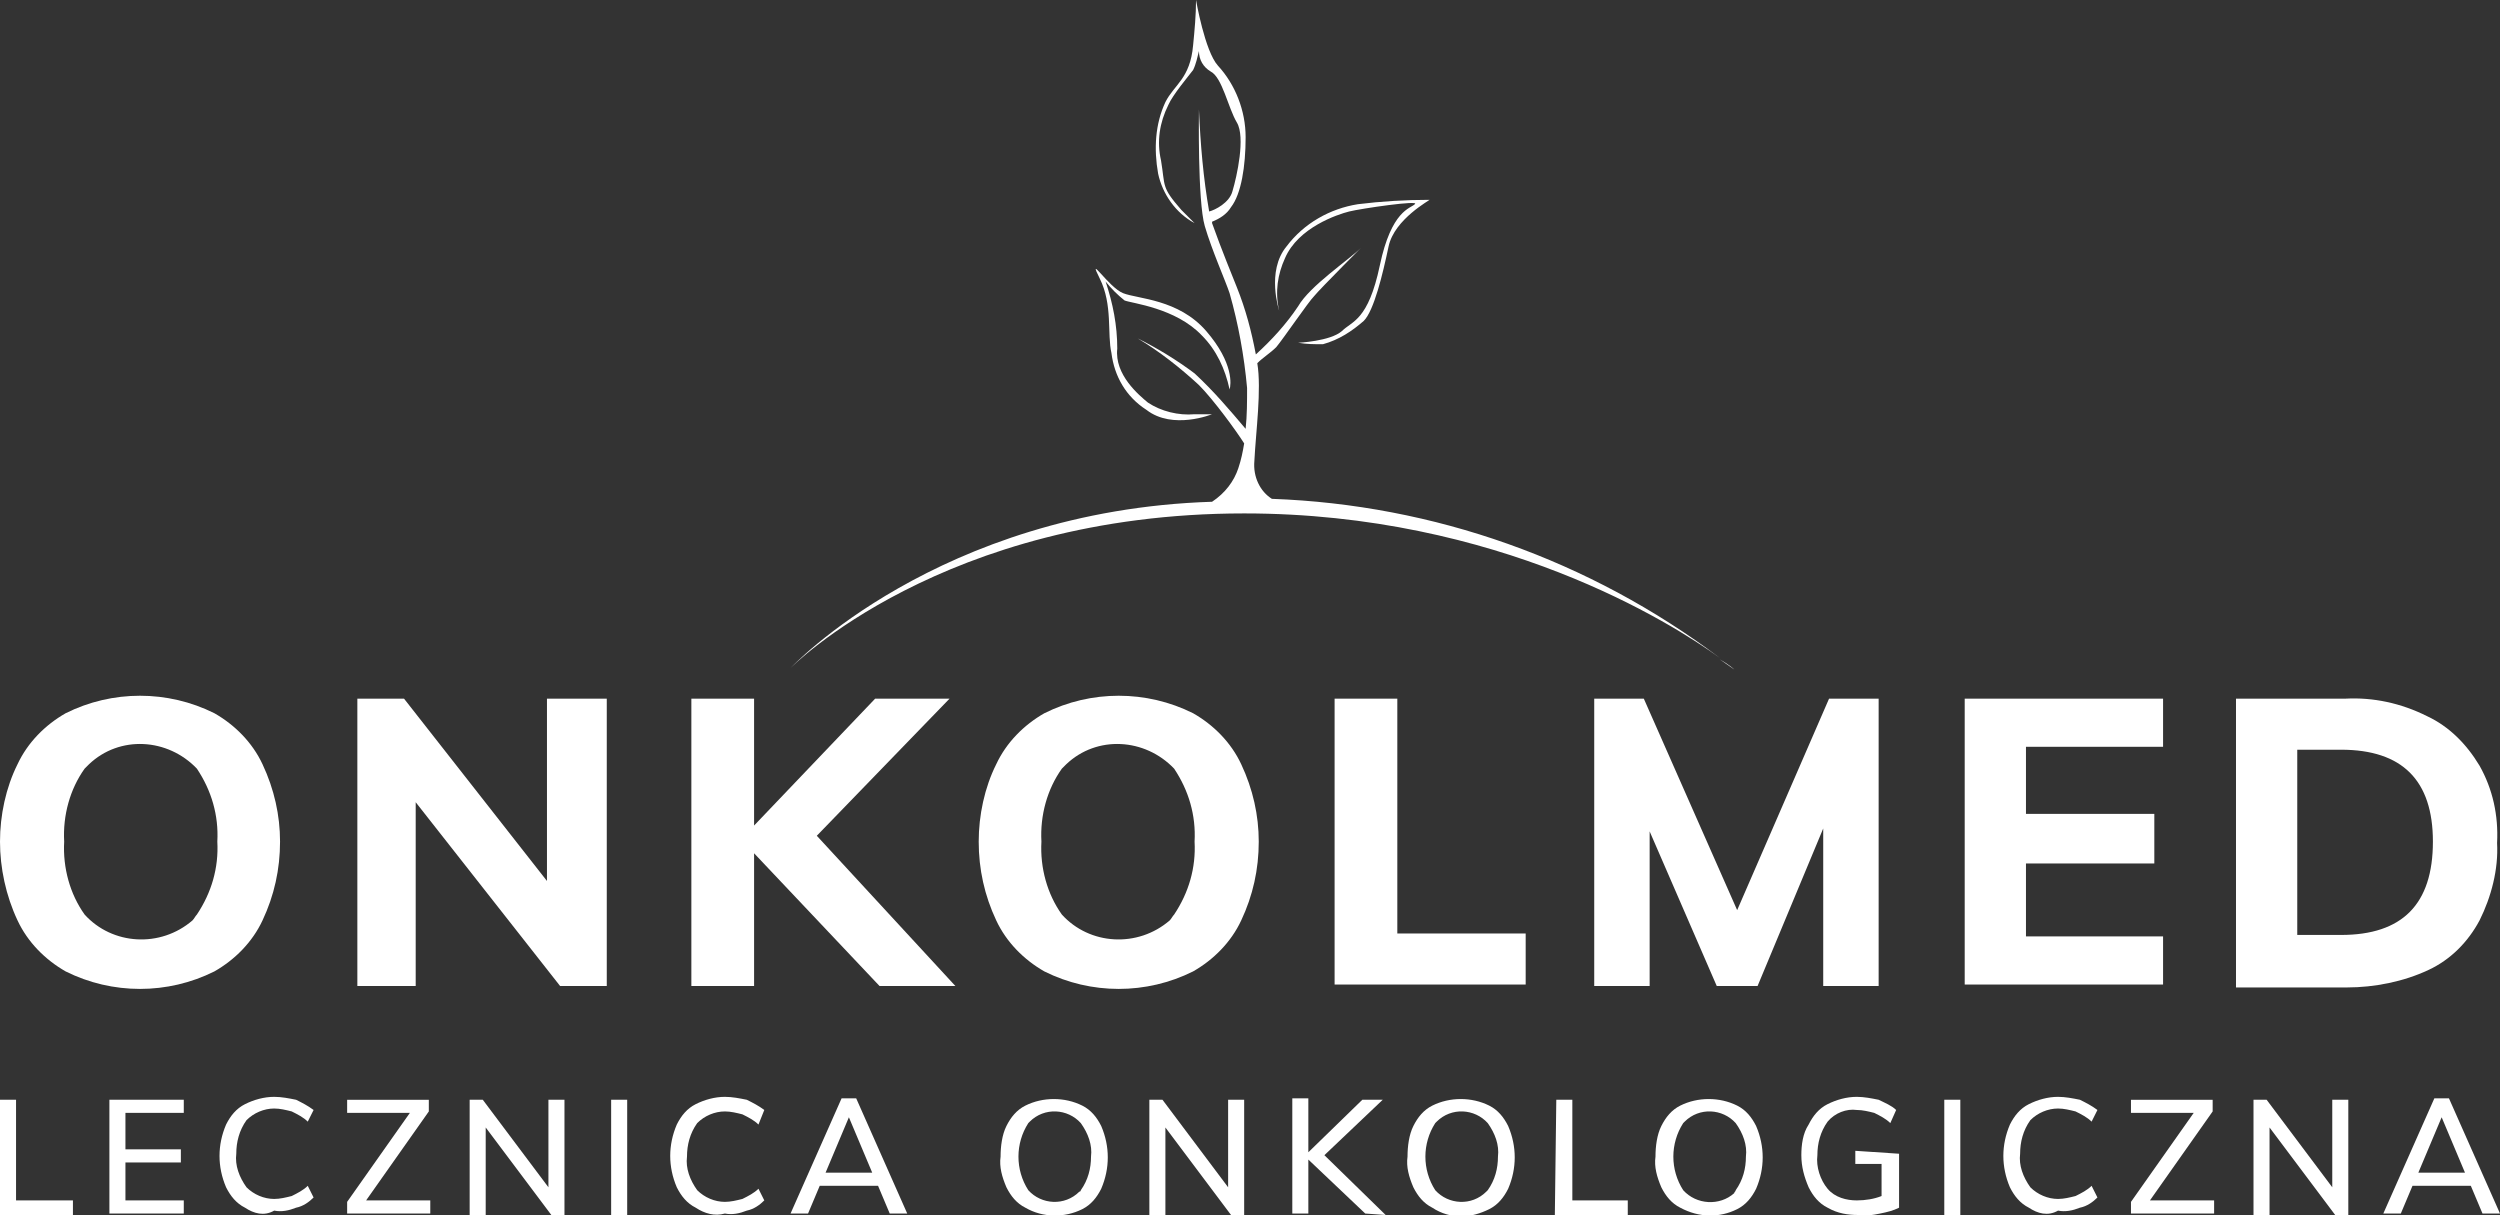
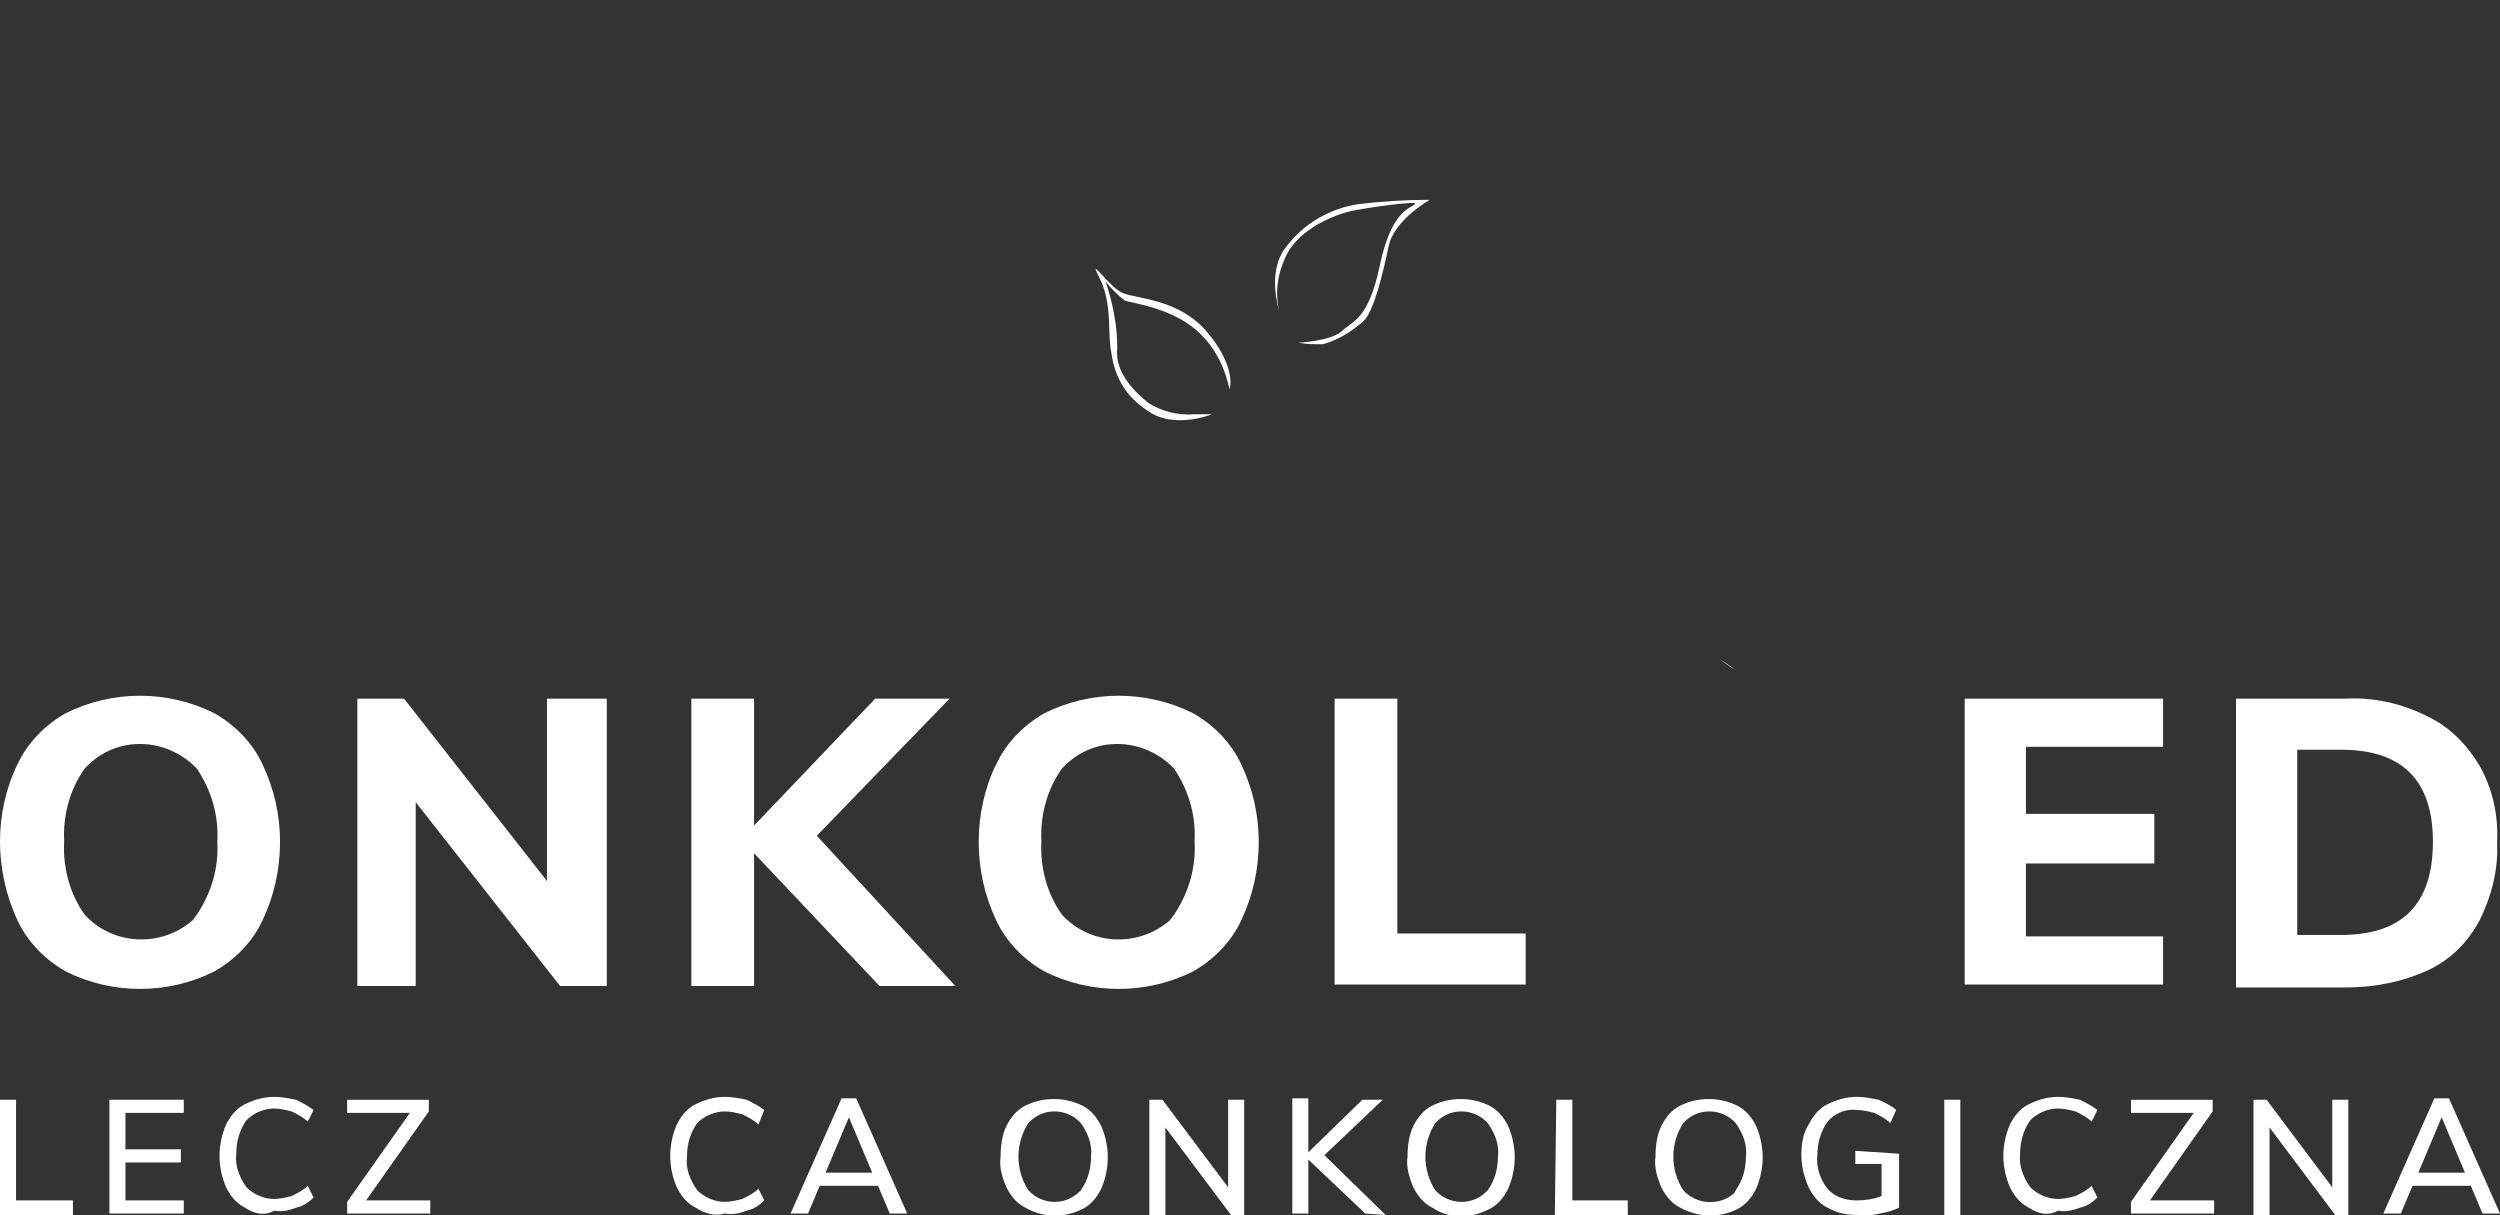
<svg xmlns="http://www.w3.org/2000/svg" version="1.1" id="Layer_1" x="0px" y="0px" viewBox="0 0 171.4 83.3" style="enable-background:new 0 0 171.4 83.3;" xml:space="preserve">
  <rect x="0" y="0" width="171.4" height="83.3" fill="#333333" stroke="none" />
  <style type="text/css">
	.st0{fill:#ffffff;}
	.st1{fill:#ffffff;}
	.st2{fill:#ffffff;}
</style>
  <g>
-     <path class="st0" d="M86,31.6c0.1-2,0.5-4.9,0.2-6.7c0.4-0.4,0.9-0.7,1.3-1.1c0.5-0.6,2.2-3.1,2.6-3.5c0.3-0.4,4-4.1,3.2-3.3   S89.8,19.6,89,21c-0.8,1.2-1.8,2.3-2.9,3.3c-0.3-1.6-0.7-3.1-1.3-4.6c-0.2-0.5-1.1-2.7-1.7-4.4c0,0,0-0.1,0-0.1   c0.5-0.2,1-0.5,1.3-1c0.7-0.9,1-2.8,1-4.8c0-1.8-0.7-3.6-1.9-4.9C82.6,3.5,82,0,82,0c0,1-0.1,2.1-0.2,3.1c-0.2,2.3-1.3,2.7-1.9,3.9   c-0.7,1.5-0.8,3.2-0.5,4.9c0.3,1.4,1.2,2.7,2.5,3.4c-0.1-0.1-0.4-0.4-0.9-0.9c-1.4-1.6-1.1-1.6-1.4-3.4c-0.3-1.3-0.1-2.6,0.5-3.8   c0.3-0.7,1.4-2,1.7-2.4c0.2-0.4,0.3-0.9,0.4-1.3c0,0.6,0.3,1.1,0.8,1.4c0.8,0.4,1.2,2.5,1.8,3.5s0,3.7-0.3,4.7   c-0.2,0.8-1.2,1.3-1.6,1.4c-0.4-2.3-0.6-4.6-0.7-7c0,0-0.1,6.3,0.4,8c0.5,1.7,1.4,3.7,1.7,4.6c0.6,2.1,1,4.3,1.2,6.5   c0,0.9,0,1.9-0.1,2.8c-1.1-1.3-2.2-2.6-3.5-3.8c-1.2-0.9-2.5-1.7-3.9-2.4c1.5,0.9,2.9,2,4.2,3.2c1,1,2.6,3.2,3.1,4   c-0.1,0.6-0.2,1.1-0.4,1.7c-0.3,0.9-0.9,1.7-1.8,2.3C64.3,35,54.2,45.8,54.2,45.8s10.4-10.6,31.1-10.6c17.4,0,29.3,7.5,32.6,9.9   c-8.9-6.7-19.6-10.5-30.7-10.9C86.4,33.7,85.9,32.7,86,31.6z" />
    <path class="st0" d="M117.9,45.2c0.3,0.2,0.7,0.5,1,0.7C118.9,45.9,118.6,45.6,117.9,45.2z" />
    <path class="st0" d="M76.2,24.2c0.2,1.6,1,3,2.4,3.9c1.8,1.4,4.5,0.3,4.5,0.3l-1.2,0c-1.1,0.1-2.3-0.2-3.2-0.8   c-0.6-0.5-2.3-1.9-2.1-3.7c0-1.6-0.3-3.1-0.8-4.6c0.4,0.5,0.8,0.9,1.3,1.3c0.5,0.2,3.5,0.5,5.3,2.4c1,1,1.6,2.3,1.9,3.7   c0.1-0.3,0.3-1.8-1.6-4S78,20.5,77,20.1c-1-0.4-2.5-2.8-1.6-1S75.9,22.9,76.2,24.2z" />
    <path class="st0" d="M88.1,17.7c0.9-2.1,3.6-3,4.4-3.2s4.9-0.8,4.5-0.5c-0.3,0.3-1.6,0.4-2.4,4.2c-0.8,3.8-1.9,3.8-2.6,4.5   c-0.8,0.7-3,0.8-3,0.8c0.6,0.1,1.1,0.1,1.7,0.1c1.1-0.3,2-0.9,2.8-1.6c0.7-0.7,1.3-3.2,1.7-5.1s2.9-3.2,2.8-3.2   c-1.6,0-3.3,0.1-4.9,0.3c-1.9,0.3-3.7,1.3-4.9,2.9c-1.4,1.7-0.5,4.4-0.5,4.4C87.4,20,87.6,18.8,88.1,17.7z" />
-     <path class="st0" d="M82,15.2C82,15.2,82,15.2,82,15.2C82.3,15.5,82,15.2,82,15.2z" />
+     <path class="st0" d="M82,15.2C82,15.2,82,15.2,82,15.2C82.3,15.5,82,15.2,82,15.2" />
  </g>
  <path id="Path_8" class="st0" d="M4.5,66.6c-1.4-0.8-2.6-2-3.3-3.5C0.4,61.4,0,59.5,0,57.7c0-1.8,0.4-3.7,1.2-5.3  c0.7-1.5,1.9-2.7,3.3-3.5c3.2-1.6,7-1.6,10.2,0c1.4,0.8,2.6,2,3.3,3.5c0.8,1.7,1.2,3.5,1.2,5.3c0,1.9-0.4,3.7-1.2,5.4  c-0.7,1.5-1.9,2.7-3.3,3.5C11.5,68.2,7.7,68.2,4.5,66.6z M13.5,62.7c1-1.5,1.5-3.2,1.4-5c0.1-1.8-0.4-3.5-1.4-5  c-2-2.1-5.3-2.3-7.4-0.3c-0.1,0.1-0.2,0.2-0.3,0.3c-1,1.4-1.5,3.2-1.4,5c-0.1,1.8,0.4,3.6,1.4,5c1.9,2.1,5.2,2.3,7.4,0.4  C13.3,63,13.4,62.8,13.5,62.7z" />
  <path id="Path_9" class="st0" d="M41.6,47.9v19.7h-3.2L28.5,55v12.6h-4V47.9h3.2l9.8,12.5V47.9H41.6z" />
  <path id="Path_10" class="st0" d="M60.3,67.6l-8.6-9.1v9.1h-4.3V47.9h4.3v8.7l8.3-8.7h5.1L56,57.3l9.5,10.3L60.3,67.6z" />
  <path id="Path_11" class="st0" d="M71.6,66.6c-1.4-0.8-2.6-2-3.3-3.5c-0.8-1.7-1.2-3.5-1.2-5.4c0-1.8,0.4-3.7,1.2-5.3  c0.7-1.5,1.9-2.7,3.3-3.5c3.2-1.6,7-1.6,10.2,0c1.4,0.8,2.6,2,3.3,3.5c0.8,1.7,1.2,3.5,1.2,5.3c0,1.9-0.4,3.7-1.2,5.4  c-0.7,1.5-1.9,2.7-3.3,3.5C78.6,68.2,74.8,68.2,71.6,66.6z M80.5,62.7c1-1.5,1.5-3.2,1.4-5c0.1-1.8-0.4-3.5-1.4-5  c-2-2.1-5.3-2.3-7.4-0.3c-0.1,0.1-0.2,0.2-0.3,0.3c-1,1.4-1.5,3.2-1.4,5c-0.1,1.8,0.4,3.6,1.4,5c1.9,2.1,5.2,2.3,7.4,0.4  C80.3,63,80.4,62.8,80.5,62.7z" />
  <path id="Path_12" class="st0" d="M91.5,47.9h4.3V64h8.8v3.5H91.5V47.9z" />
-   <path id="Path_13" class="st1" d="M128.8,47.9v19.7h-3.8V56.8l-4.5,10.8h-2.8l-4.6-10.6v10.6h-3.8V47.9h3.4l6.4,14.5l6.3-14.5H128.8  z" />
  <path id="Path_14" class="st1" d="M134.7,47.9h13.6v3.3h-9.4v4.6h8.8v3.4h-8.8v5h9.4v3.3h-13.6V47.9z" />
  <path id="Path_15" class="st1" d="M153.2,47.9h7.6c1.9-0.1,3.8,0.3,5.6,1.2c1.5,0.7,2.7,1.9,3.6,3.4c0.9,1.6,1.3,3.4,1.2,5.3  c0.1,1.8-0.4,3.7-1.2,5.3c-0.8,1.5-2,2.7-3.5,3.4c-1.7,0.8-3.7,1.2-5.6,1.2h-7.6V47.9z M160.5,64.1c4.2,0,6.3-2.1,6.3-6.4  c0-4.2-2.1-6.3-6.3-6.3h-3v12.7L160.5,64.1z" />
  <path id="Path_16" class="st2" d="M0,75.4h1.1v6.9H5v1H0L0,75.4z" />
  <path id="Path_17" class="st2" d="M7.5,75.4h5.1v0.9h-4v2.5h3.8v0.9H8.6v2.6h4v0.9H7.5V75.4z" />
  <path id="Path_18" class="st2" d="M16.8,82.8c-0.6-0.3-1-0.8-1.3-1.4c-0.6-1.4-0.6-2.9,0-4.3c0.3-0.6,0.7-1.1,1.3-1.4  c0.6-0.3,1.3-0.5,2-0.5c0.5,0,1,0.1,1.5,0.2c0.4,0.2,0.8,0.4,1.2,0.7l-0.4,0.8c-0.3-0.3-0.7-0.5-1.1-0.7c-0.4-0.1-0.8-0.2-1.2-0.2  c-0.7,0-1.4,0.3-1.9,0.8c-0.5,0.7-0.7,1.5-0.7,2.3c-0.1,0.8,0.2,1.6,0.7,2.3c0.5,0.5,1.2,0.8,1.9,0.8c0.4,0,0.8-0.1,1.2-0.2  c0.4-0.2,0.8-0.4,1.1-0.7l0.4,0.8c-0.3,0.3-0.7,0.6-1.2,0.7c-0.5,0.2-1,0.3-1.5,0.2C18.1,83.4,17.4,83.2,16.8,82.8z" />
  <path id="Path_19" class="st2" d="M29.5,82.3v0.9h-5.7v-0.8l4.3-6.1h-4.3v-0.9h5.6v0.8l-4.3,6.1L29.5,82.3z" />
-   <path id="Path_20" class="st2" d="M38.7,75.4v7.9h-0.9l-4.5-6v6h-1.1v-7.9h0.9l4.5,6v-6H38.7z" />
-   <path id="Path_21" class="st2" d="M41.9,75.4H43v7.9h-1.1V75.4z" />
  <path id="Path_22" class="st2" d="M47.7,82.8c-0.6-0.3-1-0.8-1.3-1.4c-0.6-1.4-0.6-2.9,0-4.3c0.3-0.6,0.7-1.1,1.3-1.4  c0.6-0.3,1.3-0.5,2-0.5c0.5,0,1,0.1,1.5,0.2c0.4,0.2,0.8,0.4,1.2,0.7L52,77.1c-0.3-0.3-0.7-0.5-1.1-0.7c-0.4-0.1-0.8-0.2-1.2-0.2  c-0.7,0-1.4,0.3-1.9,0.8c-0.5,0.7-0.7,1.5-0.7,2.3c-0.1,0.8,0.2,1.6,0.7,2.3c0.5,0.5,1.2,0.8,1.9,0.8c0.4,0,0.8-0.1,1.2-0.2  c0.4-0.2,0.8-0.4,1.1-0.7l0.4,0.8c-0.3,0.3-0.7,0.6-1.2,0.7c-0.5,0.2-1,0.3-1.5,0.2C49,83.4,48.3,83.2,47.7,82.8z" />
  <path id="Path_23" class="st2" d="M60.2,81.3h-4l-0.8,1.9h-1.2l3.5-7.9h1l3.5,7.9H61L60.2,81.3z M59.8,80.4l-1.6-3.8l-1.6,3.8H59.8z  " />
  <path id="Path_24" class="st2" d="M70.3,82.8c-0.6-0.3-1-0.8-1.3-1.4c-0.3-0.7-0.5-1.4-0.4-2.1c0-0.7,0.1-1.5,0.4-2.1  c0.3-0.6,0.7-1.1,1.3-1.4c1.2-0.6,2.7-0.6,3.9,0c0.6,0.3,1,0.8,1.3,1.4c0.6,1.4,0.6,2.9,0,4.3c-0.3,0.6-0.7,1.1-1.3,1.4  C73,83.5,71.5,83.5,70.3,82.8L70.3,82.8z M74.1,81.6c0.5-0.7,0.7-1.5,0.7-2.3c0.1-0.8-0.2-1.6-0.7-2.3c-0.9-1-2.5-1.1-3.5-0.1  c0,0-0.1,0.1-0.1,0.1c-0.9,1.4-0.9,3.2,0,4.6c0.9,1,2.5,1.1,3.5,0.1C74,81.7,74.1,81.7,74.1,81.6L74.1,81.6z" />
  <path id="Path_25" class="st2" d="M85.3,75.4v7.9h-0.9l-4.5-6v6h-1.1v-7.9h0.9l4.5,6v-6H85.3z" />
  <path id="Path_26" class="st2" d="M93.6,83.2l-3.9-3.7v3.7h-1.1v-7.9h1.1V79l3.7-3.6h1.4l-4,3.8l4.2,4.1L93.6,83.2z" />
  <path id="Path_27" class="st2" d="M98.2,82.8c-0.6-0.3-1-0.8-1.3-1.4c-0.3-0.7-0.5-1.4-0.4-2.1c0-0.7,0.1-1.5,0.4-2.1  c0.3-0.6,0.7-1.1,1.3-1.4c1.2-0.6,2.7-0.6,3.9,0c0.6,0.3,1,0.8,1.3,1.4c0.6,1.4,0.6,2.9,0,4.3c-0.3,0.6-0.7,1.1-1.3,1.4  c-0.6,0.3-1.3,0.5-1.9,0.5C99.5,83.4,98.8,83.2,98.2,82.8z M102,81.6c0.5-0.7,0.7-1.5,0.7-2.3c0.1-0.8-0.2-1.6-0.7-2.3  c-0.9-1-2.5-1.1-3.5-0.1c0,0-0.1,0.1-0.1,0.1c-0.9,1.4-0.9,3.2,0,4.6c0.9,1,2.5,1.1,3.5,0.1C101.9,81.7,101.9,81.7,102,81.6  L102,81.6z" />
  <path id="Path_28" class="st2" d="M106.7,75.4h1.1v6.9h3.8v1h-5L106.7,75.4z" />
  <path id="Path_29" class="st2" d="M115.2,82.8c-0.6-0.3-1-0.8-1.3-1.4c-0.3-0.7-0.5-1.4-0.4-2.1c0-0.7,0.1-1.5,0.4-2.1  c0.3-0.6,0.7-1.1,1.3-1.4c1.2-0.6,2.7-0.6,3.9,0c0.6,0.3,1,0.8,1.3,1.4c0.6,1.4,0.6,2.9,0,4.3c-0.3,0.6-0.7,1.1-1.3,1.4  C117.9,83.5,116.5,83.5,115.2,82.8L115.2,82.8z M119,81.6c0.5-0.7,0.7-1.5,0.7-2.3c0.1-0.8-0.2-1.6-0.7-2.3c-0.9-1-2.5-1.1-3.5-0.1  c0,0-0.1,0.1-0.1,0.1c-0.9,1.4-0.9,3.2,0,4.6c0.9,1,2.5,1.1,3.5,0.2C118.9,81.7,119,81.7,119,81.6L119,81.6z" />
  <path id="Path_30" class="st2" d="M130.2,79.1v3.7c-0.4,0.2-0.8,0.3-1.3,0.4c-0.5,0.1-1,0.2-1.5,0.1c-0.7,0-1.4-0.1-2.1-0.5  c-0.6-0.3-1-0.8-1.3-1.4c-0.3-0.7-0.5-1.4-0.5-2.2c0-0.7,0.1-1.5,0.5-2.1c0.3-0.6,0.7-1.1,1.3-1.4c0.6-0.3,1.3-0.5,2-0.5  c0.5,0,1,0.1,1.5,0.2c0.4,0.2,0.9,0.4,1.2,0.7l-0.4,0.9c-0.3-0.3-0.7-0.5-1.1-0.7c-0.4-0.1-0.8-0.2-1.2-0.2c-0.7-0.1-1.5,0.2-2,0.8  c-0.5,0.7-0.7,1.5-0.7,2.3c-0.1,0.8,0.2,1.7,0.7,2.3c0.5,0.6,1.3,0.8,2,0.8c0.6,0,1.2-0.1,1.7-0.3v-2.2h-1.8v-0.9L130.2,79.1z" />
  <path id="Path_31" class="st2" d="M133.3,75.4h1.1v7.9h-1.1V75.4z" />
  <path id="Path_32" class="st2" d="M139.1,82.8c-0.6-0.3-1-0.8-1.3-1.4c-0.6-1.4-0.6-2.9,0-4.3c0.3-0.6,0.7-1.1,1.3-1.4  c0.6-0.3,1.3-0.5,2-0.5c0.5,0,1,0.1,1.5,0.2c0.4,0.2,0.8,0.4,1.2,0.7l-0.4,0.8c-0.3-0.3-0.7-0.5-1.1-0.7c-0.4-0.1-0.8-0.2-1.2-0.2  c-0.7,0-1.4,0.3-1.9,0.8c-0.5,0.7-0.7,1.5-0.7,2.3c-0.1,0.8,0.2,1.6,0.7,2.3c0.5,0.5,1.2,0.8,1.9,0.8c0.4,0,0.8-0.1,1.2-0.2  c0.4-0.2,0.8-0.4,1.1-0.7l0.4,0.8c-0.3,0.3-0.7,0.6-1.2,0.7c-0.5,0.2-1,0.3-1.5,0.2C140.4,83.4,139.7,83.2,139.1,82.8z" />
  <path id="Path_33" class="st2" d="M151.8,82.3v0.9h-5.7v-0.8l4.3-6.1h-4.3v-0.9h5.6v0.8l-4.3,6.1L151.8,82.3z" />
  <path id="Path_34" class="st2" d="M161,75.4v7.9h-0.9l-4.5-6v6h-1.1v-7.9h0.9l4.5,6v-6H161z" />
  <path id="Path_35" class="st2" d="M169.4,81.3h-4l-0.8,1.9h-1.2l3.5-7.9h1l3.5,7.9h-1.2L169.4,81.3z M169,80.4l-1.6-3.8l-1.6,3.8  H169z" />
</svg>